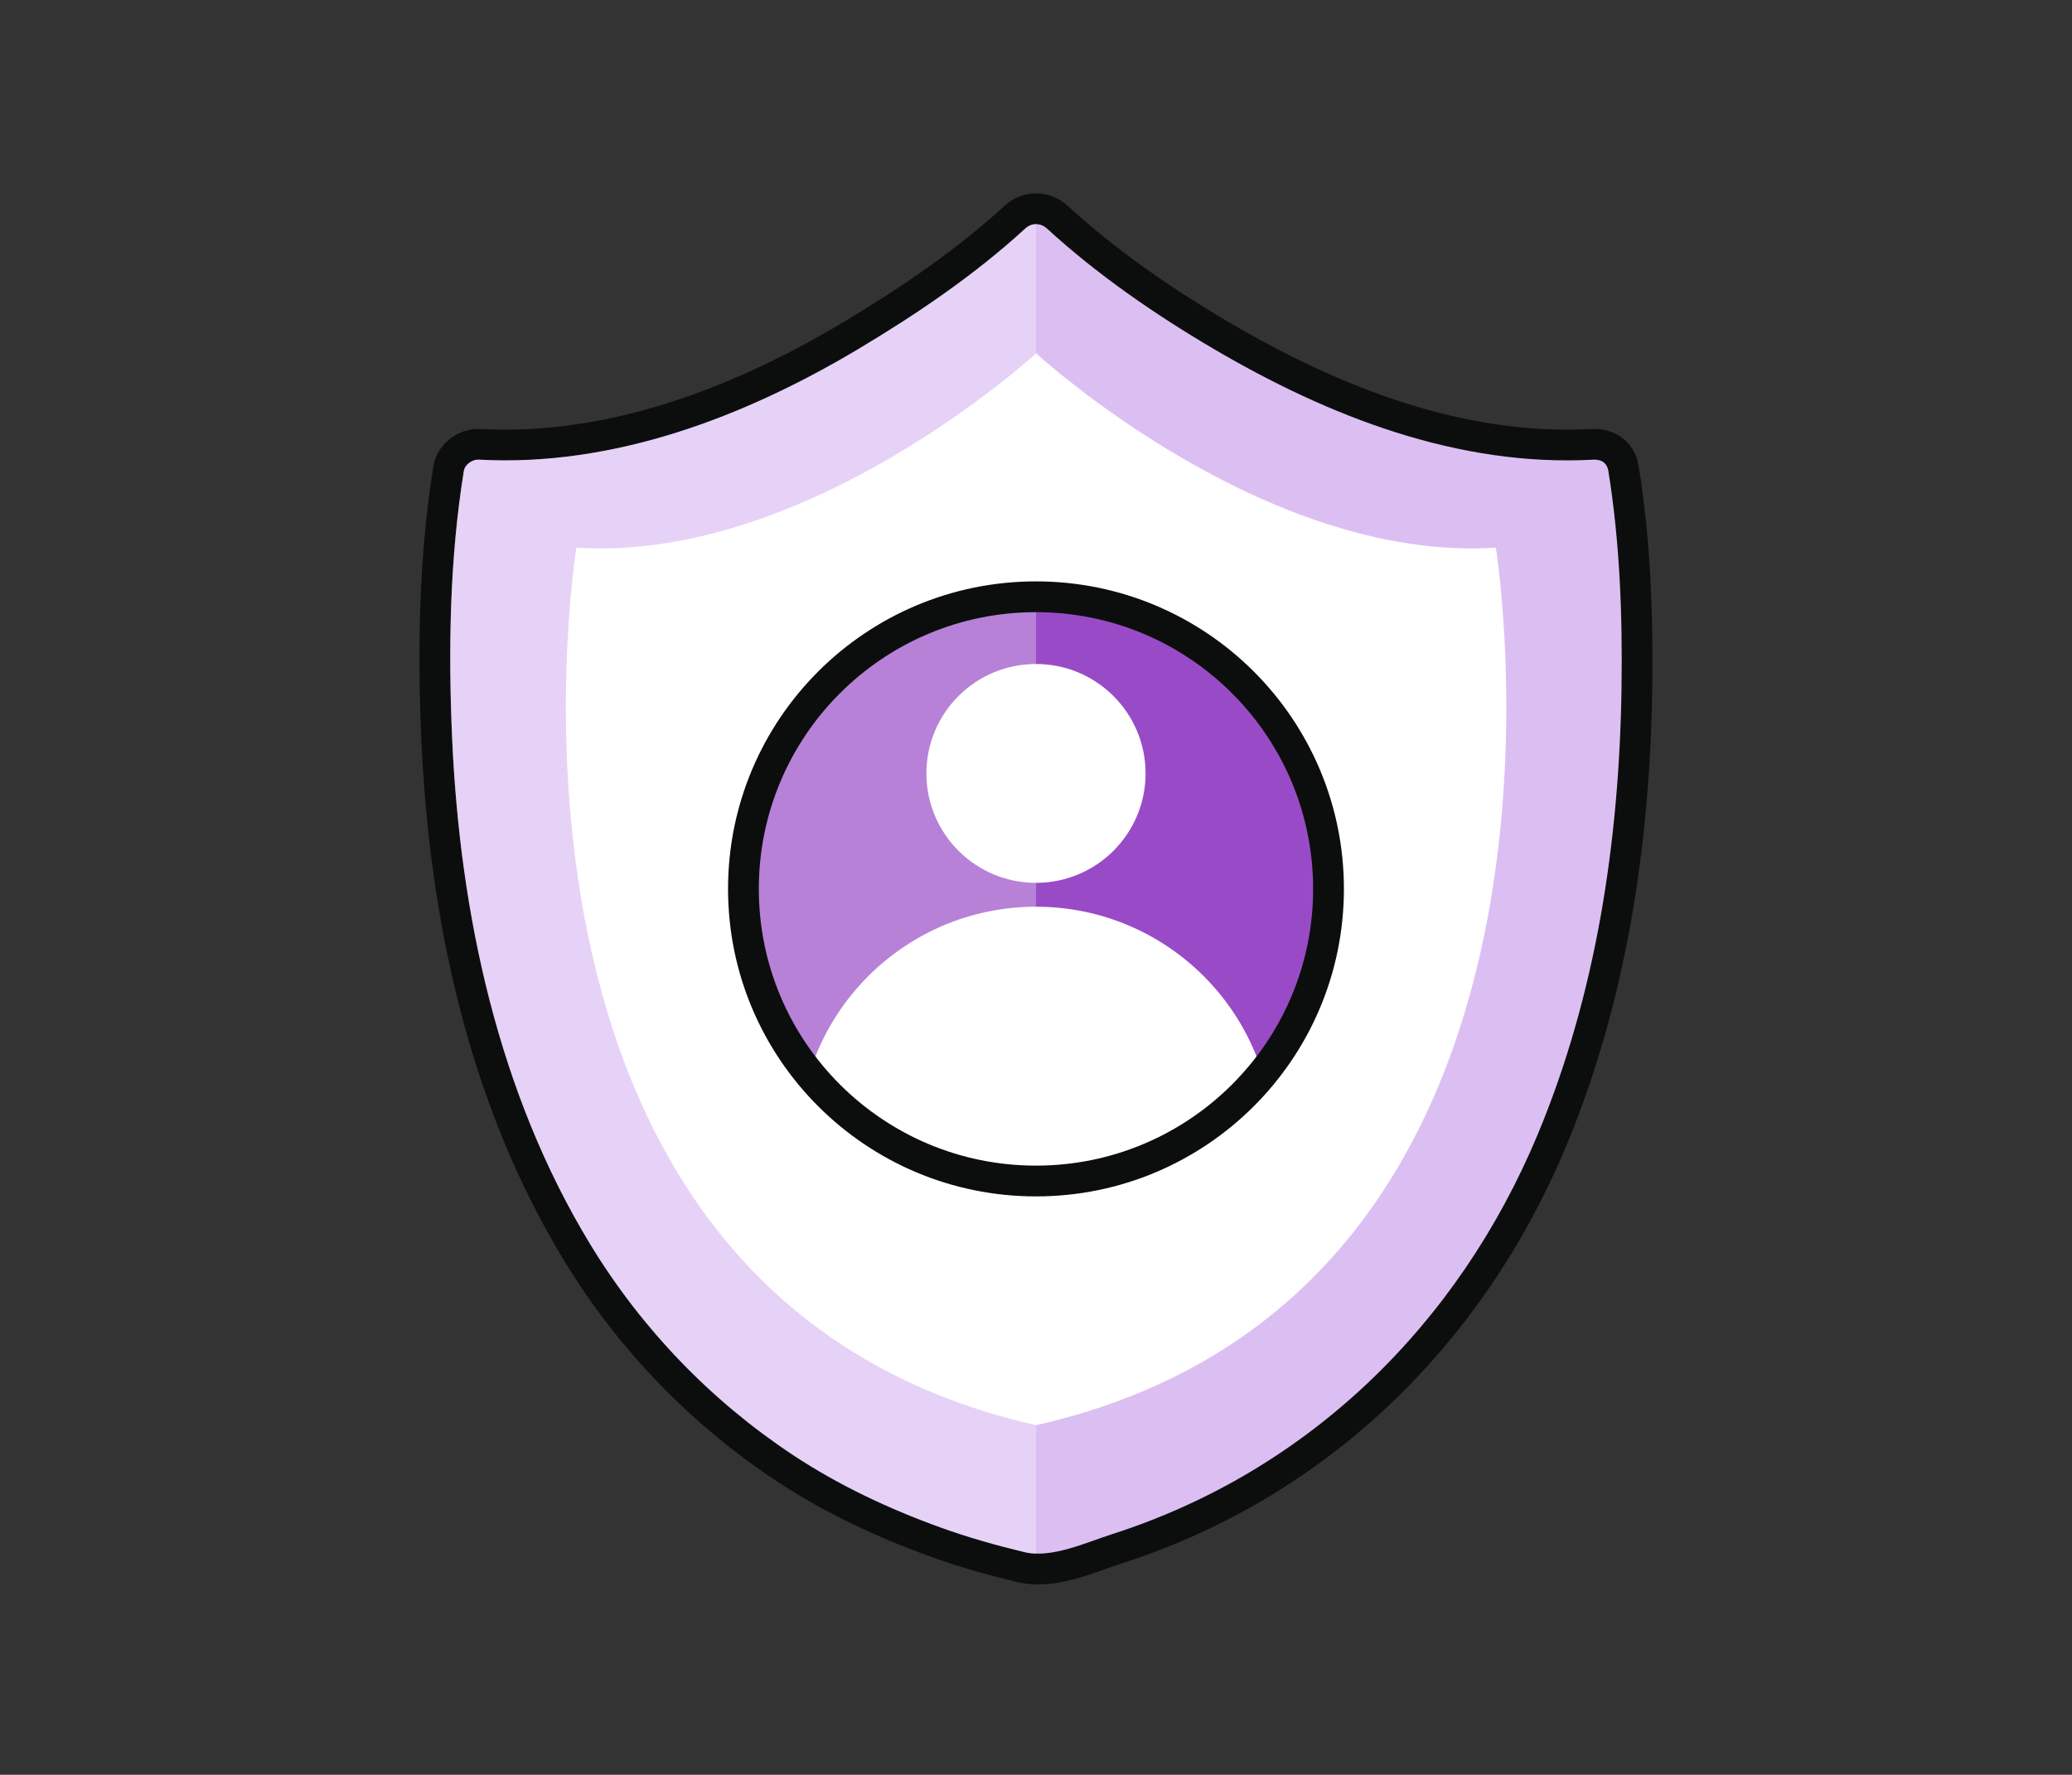
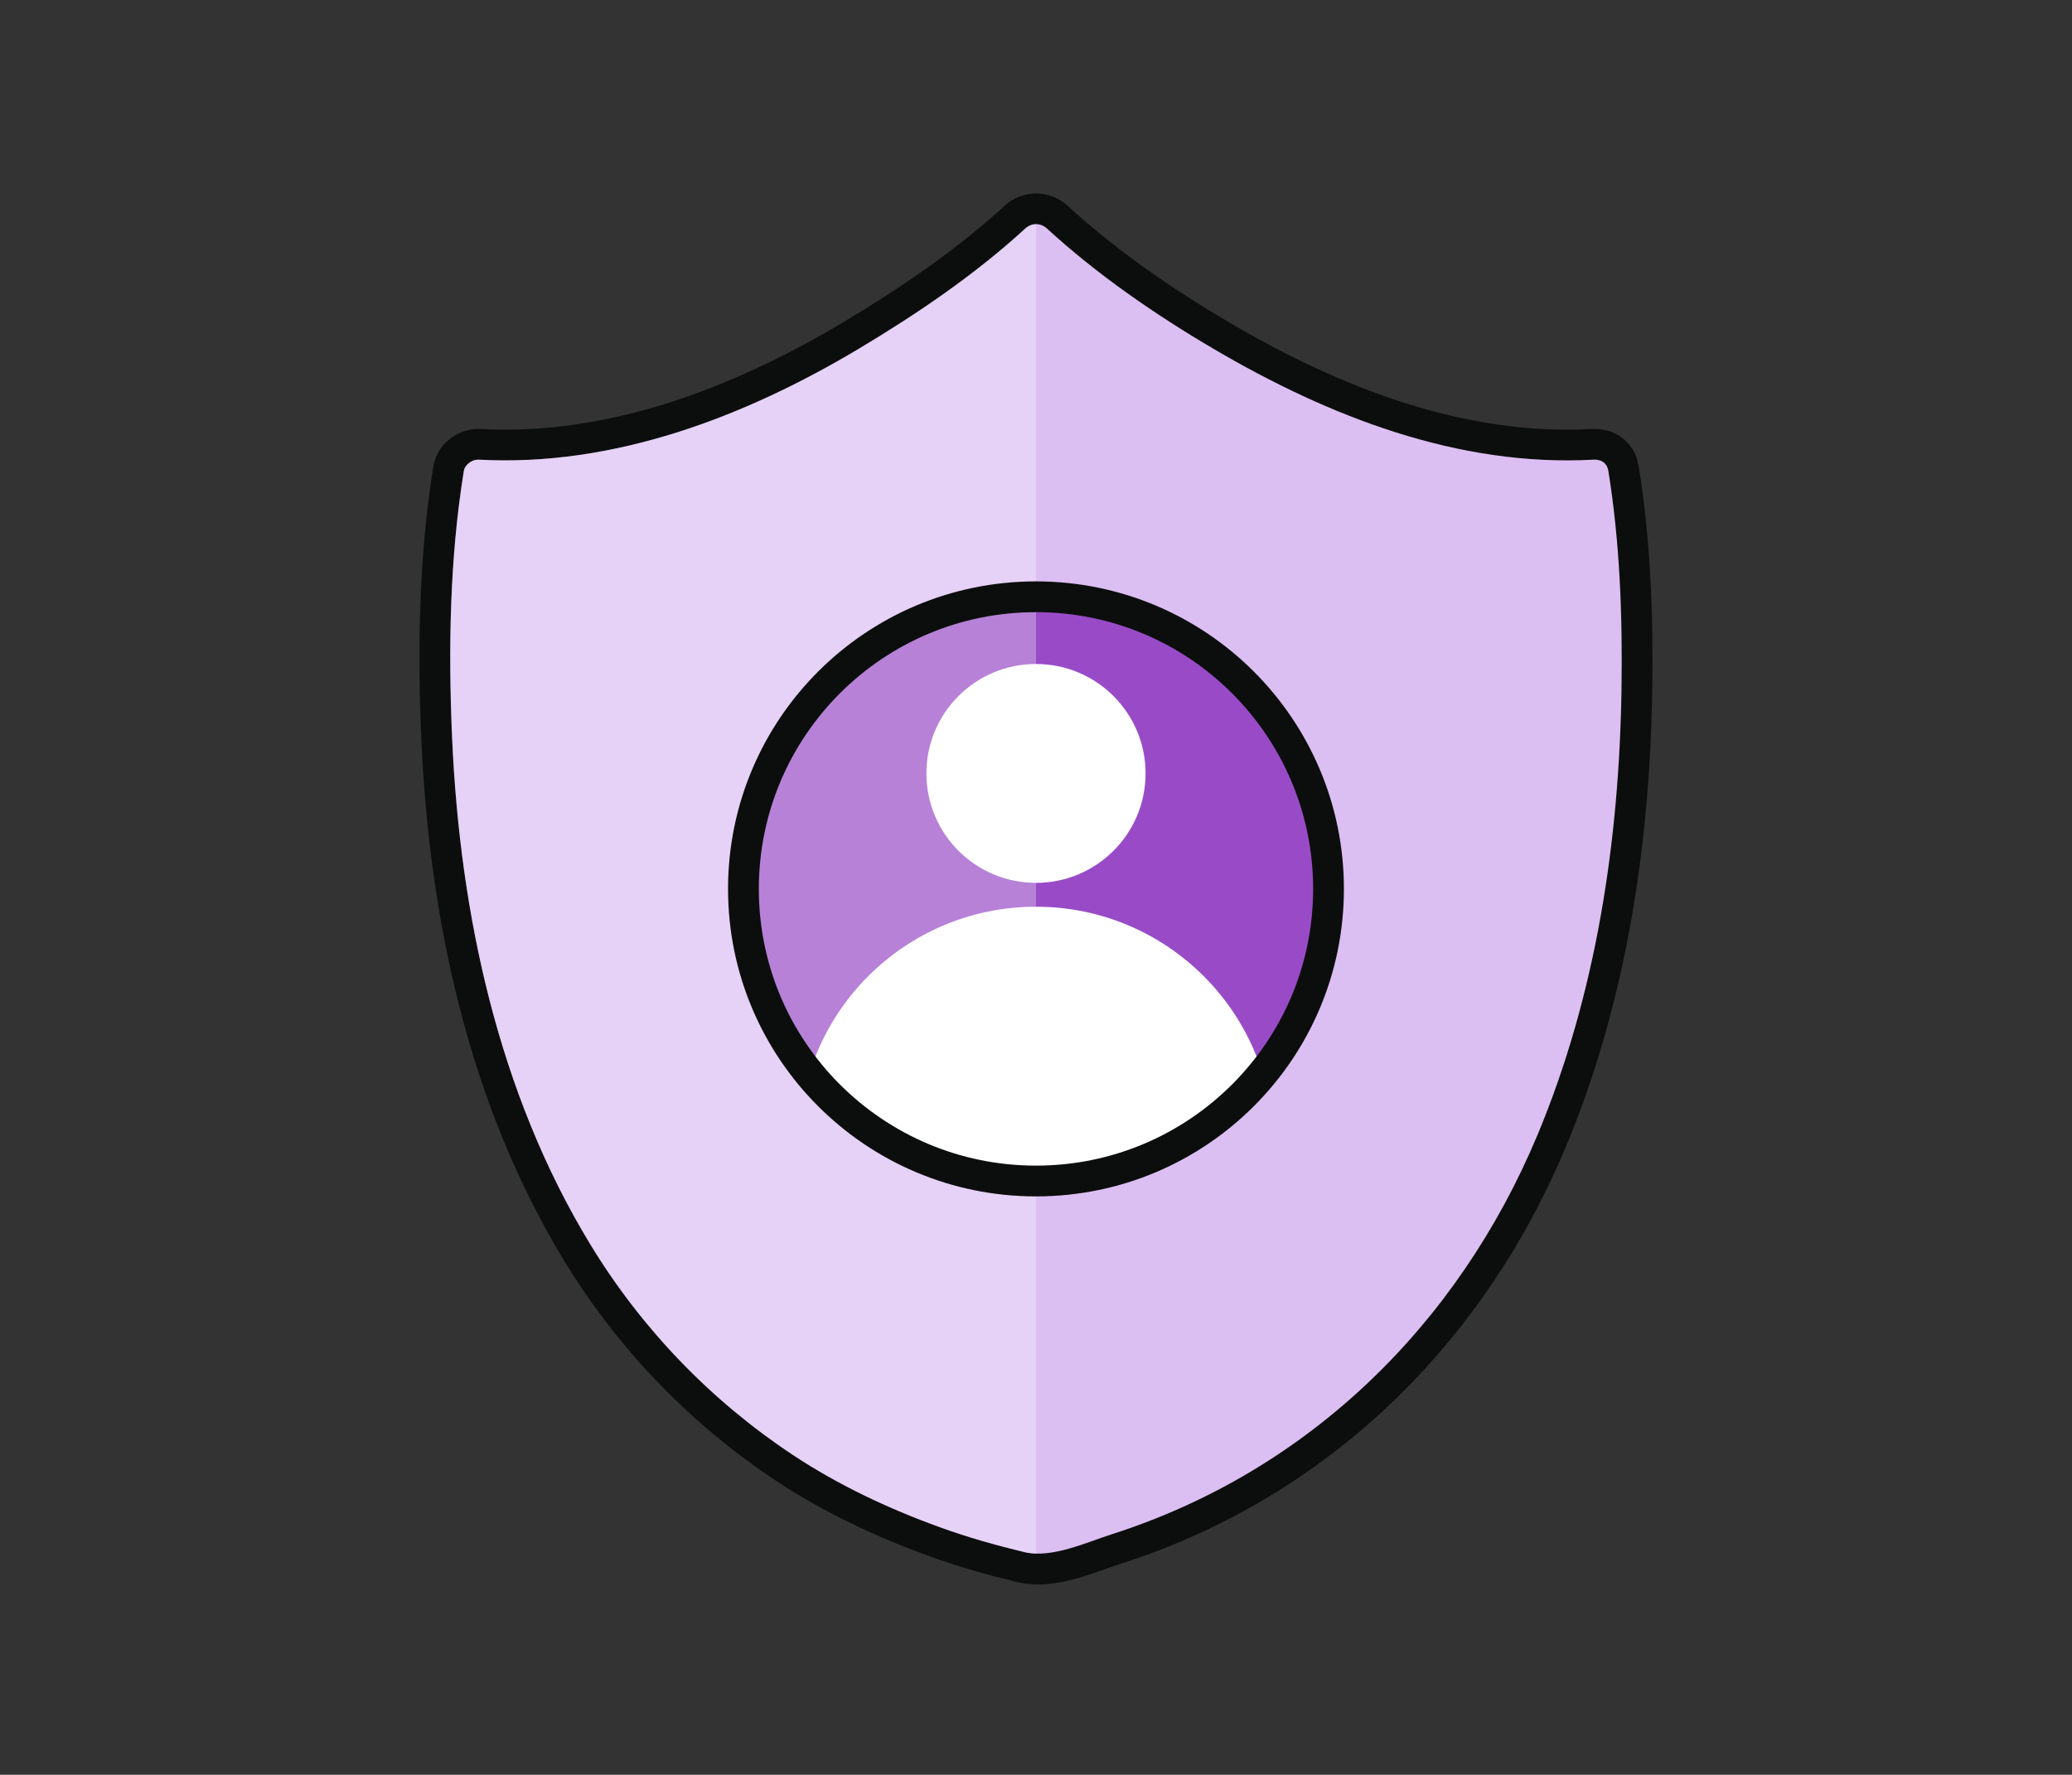
<svg xmlns="http://www.w3.org/2000/svg" width="621" height="532" viewBox="0 0 621 532" fill="none">
  <rect x="0" y="0" width="621" height="532" fill="#333333" stroke="none" />
  <path d="M482.04 141.162C481.705 139.098 480.379 138.096 478.839 137.894C478.456 137.822 478.062 137.774 477.609 137.798C437 140.029 398.16 124.832 363.703 104.579C346.122 94.237 328.828 82.321 313.767 68.508C311.868 66.766 309.181 66.766 307.282 68.508C292.197 82.356 274.879 94.106 257.346 104.579C223.139 125.011 183.857 140.017 143.44 137.798C141.577 137.691 139.319 139.254 139.009 141.162C134.757 167.475 134.327 194.719 135.497 221.271C137.838 273.945 149.304 327.693 176.989 373.151C192.325 398.332 213.023 419.838 237.591 436.12C251.29 445.197 266.267 452.223 281.686 457.817C289.975 460.823 298.479 463.22 307.055 465.284C315.128 467.228 325.543 462.373 333.247 459.904C392.284 440.986 437.048 396.996 460.756 340.301C478.397 298.136 485.276 252.081 485.969 206.6C486.291 184.867 485.503 162.68 482.028 141.174L482.04 141.162Z" stroke="#0C0E0D" stroke-width="18.454" stroke-miterlimit="10" />
  <path d="M477.62 142.379C393.156 147.878 310.53 71.729 310.53 71.729C310.53 71.729 227.905 147.878 143.44 142.367C143.44 142.367 99.368 413.623 310.53 461.36C521.68 413.611 477.62 142.367 477.62 142.367V142.379Z" fill="#DCBFF2" />
-   <path d="M448.31 164.159C378.668 168.692 310.53 105.903 310.53 105.903C310.53 105.903 242.392 168.692 172.749 164.159C172.749 164.159 136.416 387.835 310.53 427.21C484.643 387.835 448.31 164.159 448.31 164.159Z" fill="white" />
  <path d="M477.62 137.786C437.012 140.017 398.172 124.821 363.715 104.567C346.134 94.225 328.839 82.309 313.779 68.496C311.88 66.755 309.192 66.755 307.293 68.496C292.209 82.345 274.89 94.094 257.357 104.567C223.151 124.999 183.869 140.005 143.452 137.786C141.588 137.679 139.331 139.242 139.021 141.15C134.769 167.463 134.339 194.707 135.509 221.259C137.85 273.934 149.316 327.681 177.001 373.139C192.337 398.32 213.035 419.826 237.603 436.108C251.302 445.185 266.279 452.211 281.698 457.805C289.987 460.811 298.491 463.208 307.066 465.272C315.14 467.216 325.555 462.362 333.259 459.892C392.295 440.974 437.06 396.984 460.768 340.289C478.408 298.124 485.288 252.069 485.981 206.588C486.303 184.855 485.515 162.668 482.039 141.162C481.096 135.341 472.258 137.822 473.189 143.595C477.095 167.738 477.561 197.892 476.235 224.026C473.524 277.572 460.923 332.274 430.515 377.183C413.137 402.84 389.489 423.536 362.102 437.981C346.17 446.39 329.019 452.223 311.545 456.433C307.902 457.304 302.122 454.584 298.61 453.606C294.418 452.437 290.274 451.09 286.153 449.682C277.422 446.7 268.954 443.038 260.713 438.899C206.096 411.464 172.51 359.279 156.757 301.678C147.094 266.371 143.75 229.489 144.276 192.978C144.515 176.922 145.589 157.754 147.871 143.595C146.39 144.717 144.921 145.838 143.44 146.959C184.788 149.225 224.692 134.065 259.961 113.668C278.927 102.694 297.583 89.823 313.767 74.973H307.281C323.501 89.859 342.156 102.539 361.087 113.668C396.105 134.256 436.451 149.213 477.608 146.959C483.496 146.637 483.532 137.464 477.608 137.786H477.62Z" fill="#DCBFF2" />
  <path d="M310.494 354.019C358.917 354.019 398.172 314.815 398.172 266.455C398.172 218.094 358.917 178.891 310.494 178.891C262.071 178.891 222.816 218.094 222.816 266.455C222.816 314.815 262.071 354.019 310.494 354.019Z" fill="#994BC7" />
  <mask id="mask0_1081_90" style="mask-type:luminance" maskUnits="userSpaceOnUse" x="222" y="178" width="177" height="177">
    <path d="M310.494 354.019C358.917 354.019 398.172 314.815 398.172 266.455C398.172 218.094 358.917 178.891 310.494 178.891C262.071 178.891 222.816 218.094 222.816 266.455C222.816 314.815 262.071 354.019 310.494 354.019Z" fill="white" />
  </mask>
  <g mask="url(#mask0_1081_90)">
    <path d="M310.495 264.642C328.634 264.642 343.339 249.956 343.339 231.839C343.339 213.723 328.634 199.037 310.495 199.037C292.355 199.037 277.65 213.723 277.65 231.839C277.65 249.956 292.355 264.642 310.495 264.642Z" fill="white" />
    <path d="M310.494 413.743C349.742 413.743 381.558 381.967 381.558 342.771C381.558 303.574 349.742 271.798 310.494 271.798C271.247 271.798 239.43 303.574 239.43 342.771C239.43 381.967 271.247 413.743 310.494 413.743Z" fill="white" />
  </g>
  <path opacity="0.3" d="M257.346 104.567C223.139 125 183.857 140.005 143.44 137.786C141.577 137.679 139.319 139.242 139.009 141.15C134.757 167.464 134.327 194.707 135.497 221.259C137.838 273.934 149.304 327.682 176.989 373.14C192.325 398.32 213.023 419.826 237.591 436.108C251.29 445.185 266.267 452.211 281.686 457.805C289.975 460.811 298.479 463.209 307.055 465.272C308.165 465.534 309.324 465.666 310.506 465.701V67.184C309.36 67.184 308.213 67.625 307.258 68.496C292.173 82.345 274.855 94.094 257.322 104.567H257.346Z" fill="white" />
  <path d="M310.494 354.019C358.917 354.019 398.172 314.815 398.172 266.455C398.172 218.094 358.917 178.89 310.494 178.89C262.071 178.89 222.816 218.094 222.816 266.455C222.816 314.815 262.071 354.019 310.494 354.019Z" stroke="#0C0E0D" stroke-width="9.227" stroke-miterlimit="10" />
</svg>